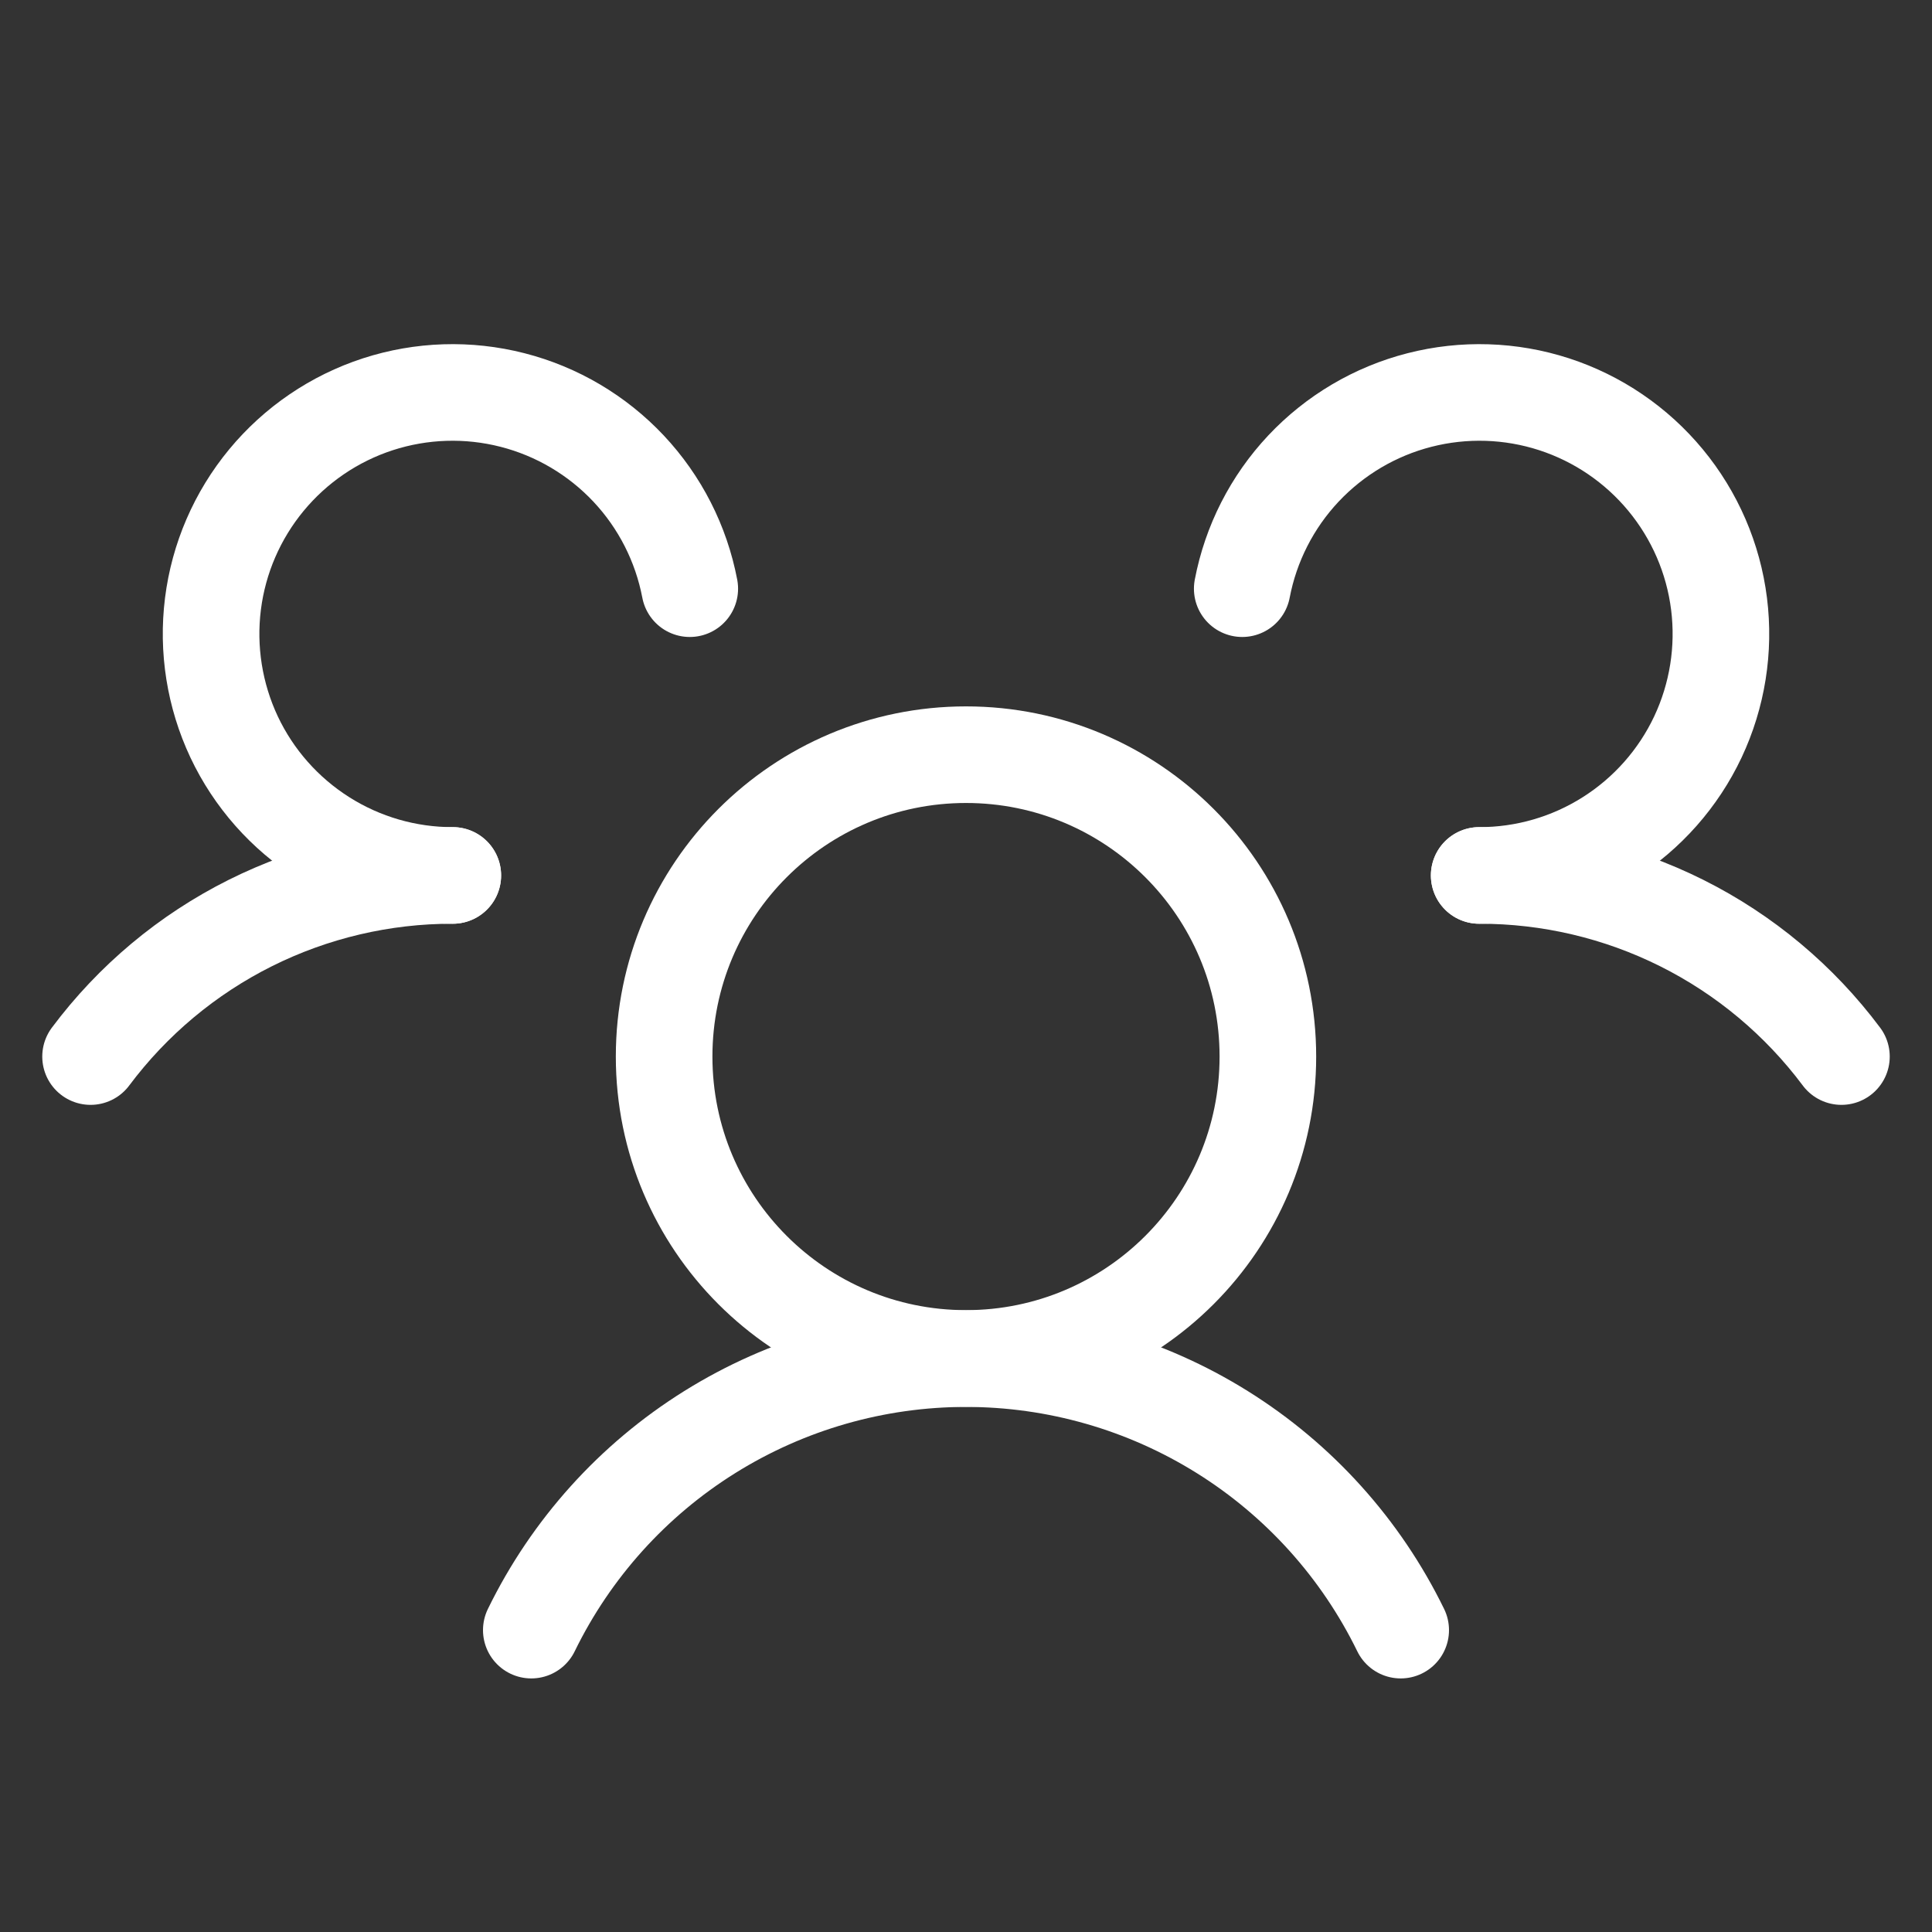
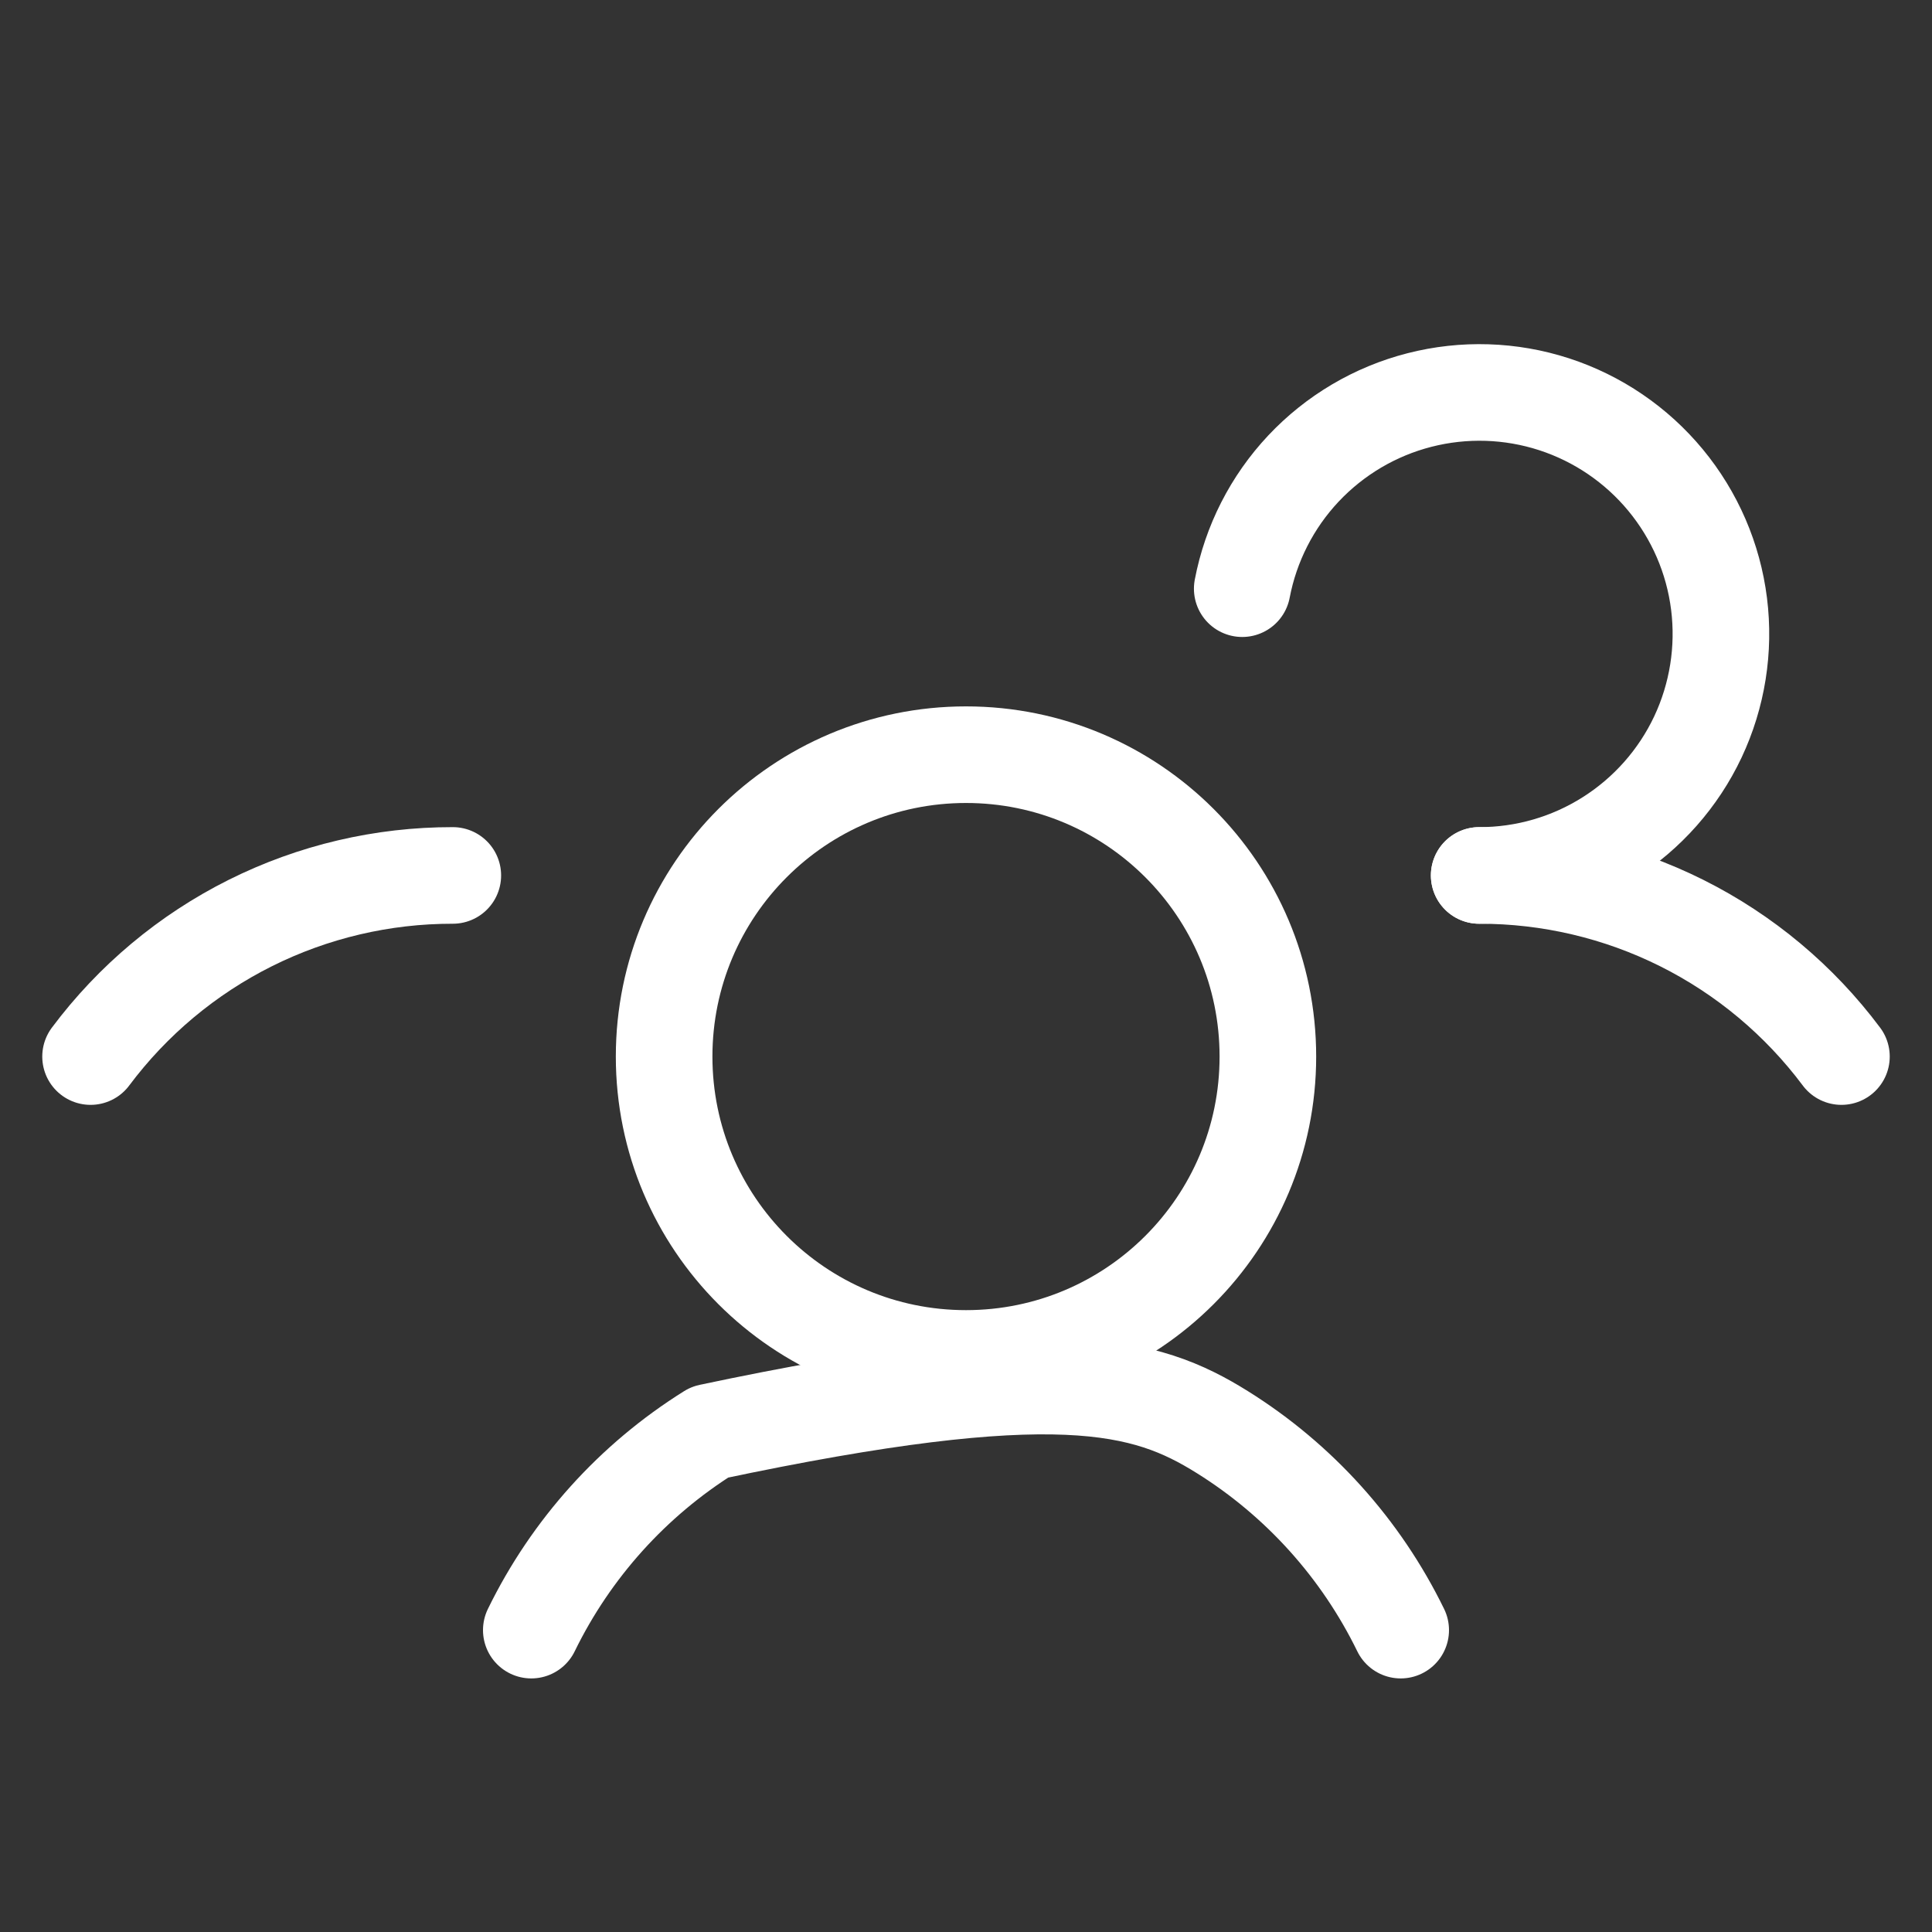
<svg xmlns="http://www.w3.org/2000/svg" width="40" height="40" viewBox="0 0 40 40" fill="none">
  <rect x="0" y="0" width="40" height="40" fill="#333333" stroke="none" />
  <path d="M20 28.125C23.452 28.125 26.25 25.327 26.25 21.875C26.25 18.423 23.452 15.625 20 15.625C16.548 15.625 13.75 18.423 13.75 21.875C13.75 25.327 16.548 28.125 20 28.125Z" stroke="white" stroke-width="2" stroke-linecap="round" stroke-linejoin="round" />
  <path d="M30.625 18.125C32.081 18.123 33.517 18.46 34.819 19.111C36.121 19.762 37.253 20.709 38.125 21.875" stroke="white" stroke-width="2" stroke-linecap="round" stroke-linejoin="round" />
  <path d="M1.875 21.875C2.747 20.709 3.879 19.762 5.181 19.111C6.483 18.46 7.919 18.123 9.375 18.125" stroke="white" stroke-width="2" stroke-linecap="round" stroke-linejoin="round" />
-   <path d="M11 33.75C11.823 32.064 13.103 30.643 14.694 29.65C16.286 28.656 18.124 28.129 20 28.129C21.876 28.129 23.714 28.656 25.306 29.65C26.897 30.643 28.177 32.064 29 33.75" stroke="white" stroke-width="2" stroke-linecap="round" stroke-linejoin="round" />
-   <path d="M9.375 18.125C8.426 18.126 7.496 17.857 6.695 17.349C5.893 16.841 5.252 16.116 4.847 15.258C4.443 14.399 4.291 13.443 4.409 12.502C4.527 11.56 4.911 10.672 5.516 9.94C6.12 9.209 6.92 8.664 7.823 8.37C8.725 8.077 9.692 8.046 10.612 8.282C11.531 8.517 12.364 9.01 13.014 9.701C13.664 10.393 14.103 11.255 14.281 12.188" stroke="white" stroke-width="2" stroke-linecap="round" stroke-linejoin="round" />
+   <path d="M11 33.75C11.823 32.064 13.103 30.643 14.694 29.65C21.876 28.129 23.714 28.656 25.306 29.65C26.897 30.643 28.177 32.064 29 33.75" stroke="white" stroke-width="2" stroke-linecap="round" stroke-linejoin="round" />
  <path d="M25.719 12.188C25.897 11.255 26.336 10.393 26.986 9.701C27.636 9.01 28.469 8.517 29.388 8.282C30.308 8.046 31.275 8.077 32.177 8.37C33.08 8.664 33.88 9.209 34.484 9.94C35.089 10.672 35.473 11.56 35.591 12.502C35.709 13.443 35.557 14.399 35.153 15.258C34.748 16.116 34.107 16.841 33.305 17.349C32.504 17.857 31.574 18.126 30.625 18.125" stroke="white" stroke-width="2" stroke-linecap="round" stroke-linejoin="round" />
</svg>